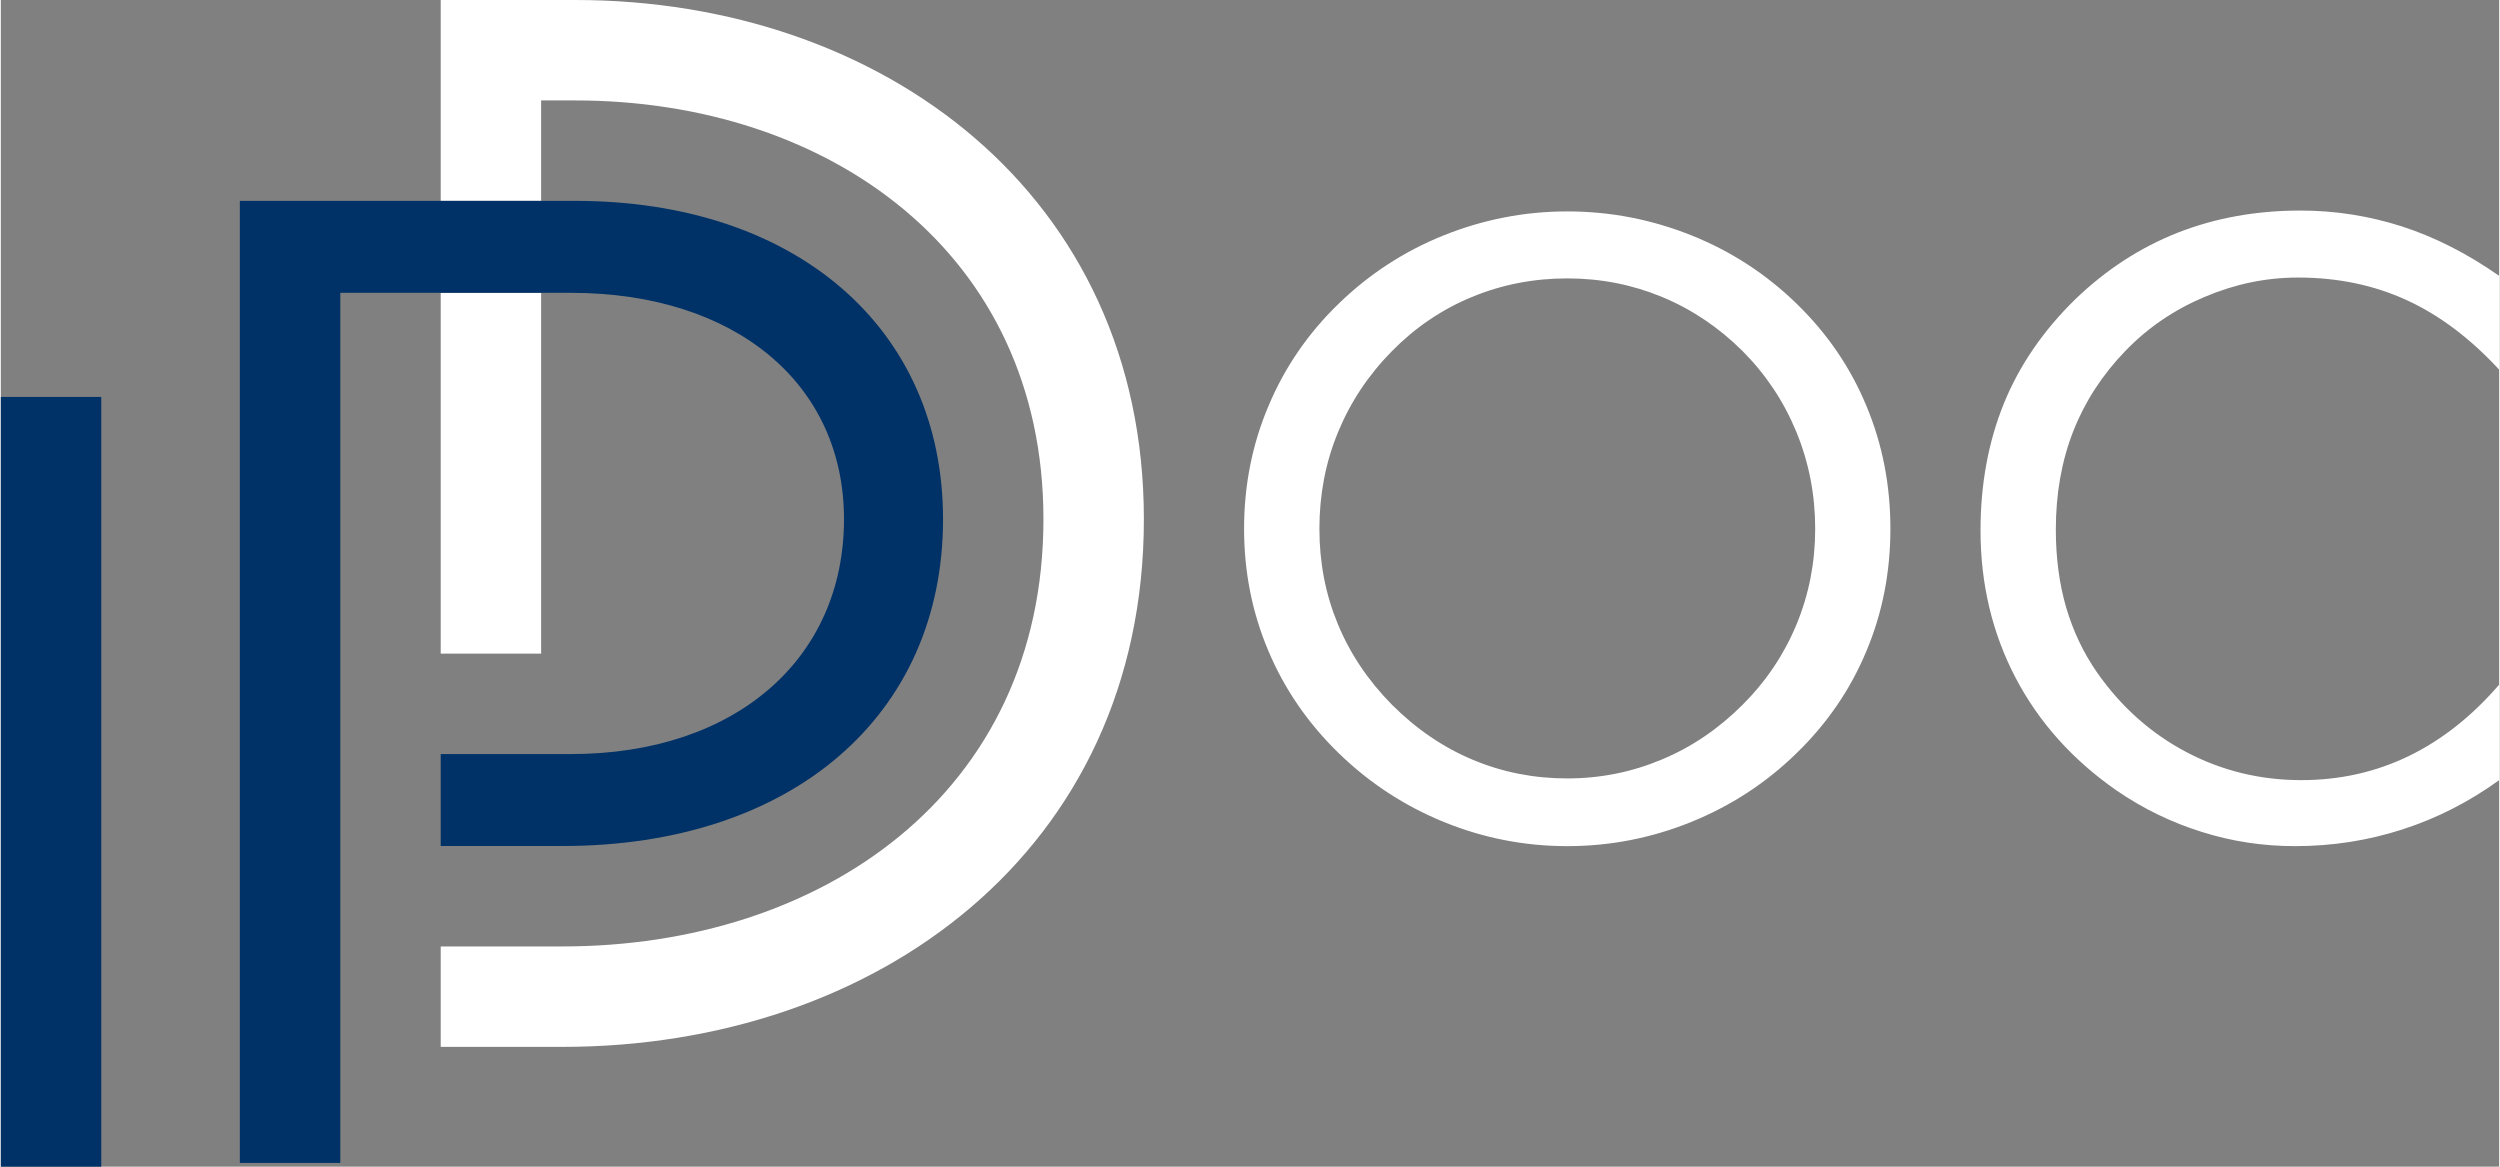
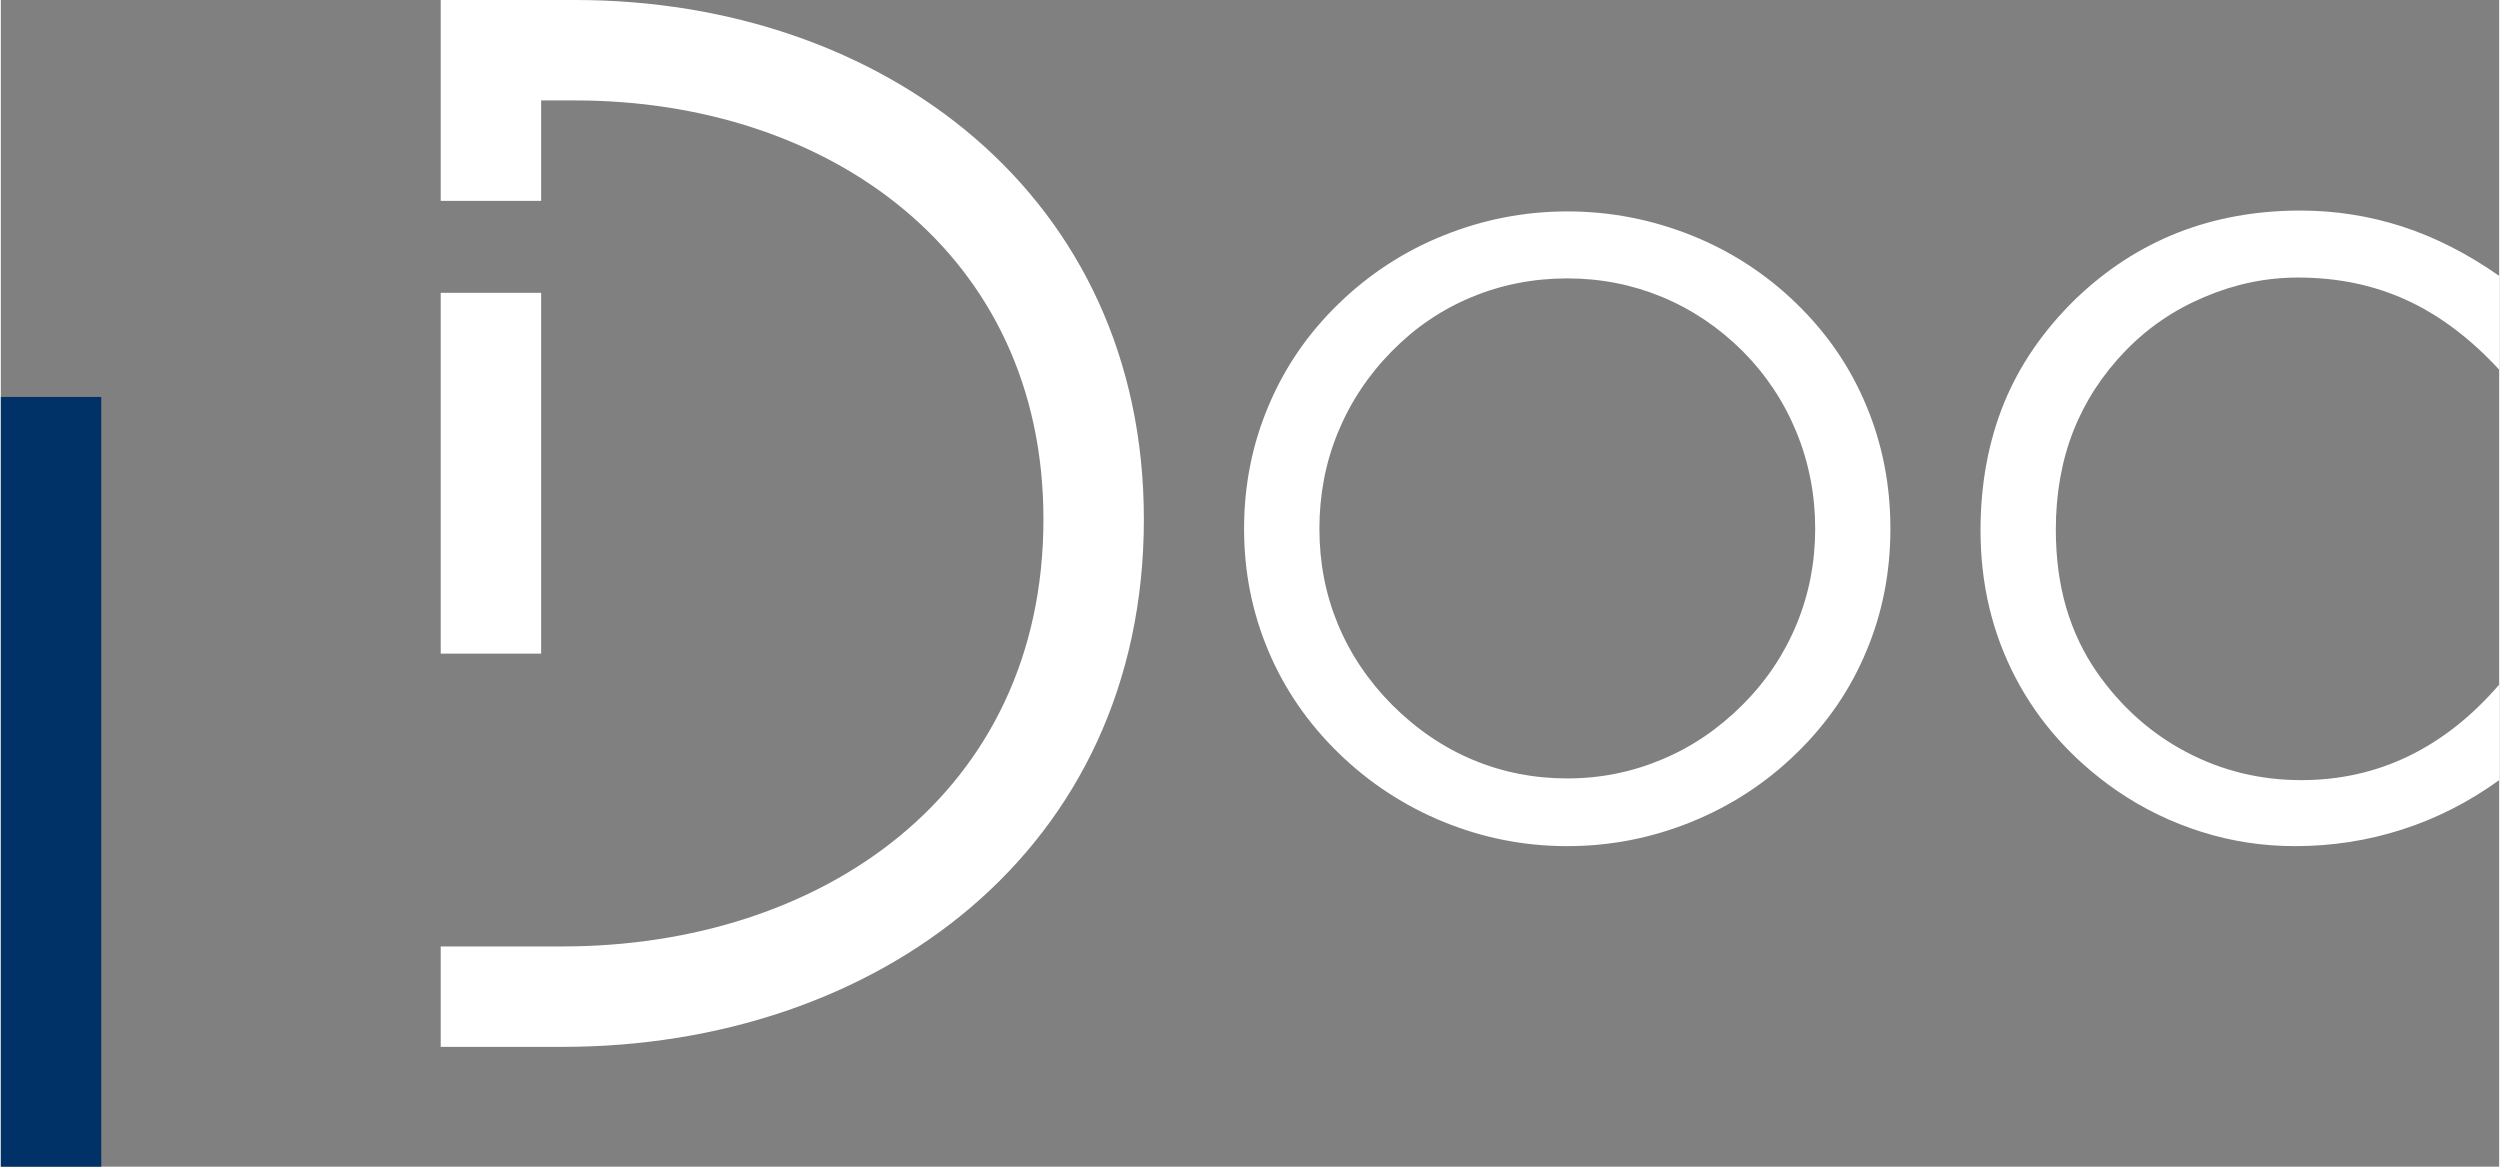
<svg xmlns="http://www.w3.org/2000/svg" xml:space="preserve" width="795px" height="371px" version="1.1" style="shape-rendering:geometricPrecision; text-rendering:geometricPrecision; image-rendering:optimizeQuality; fill-rule:evenodd; clip-rule:evenodd" viewBox="0 0 793.32 370.46">
  <rect x="0" y="0" width="793.32" height="370.46" fill="#808080" stroke="none" />
  <defs>
    <style type="text/css">
   
    .fil1 {fill:#003167;fill-rule:nonzero}
    .fil0 {fill:white;fill-rule:nonzero}
   
  </style>
  </defs>
  <g id="Livello_x0020_1">
    <path class="fil0" d="M139.68 63.78l31.89 0 0 -31.89 10.81 0c80.27,0 148.69,48.2 148.69,132.97 0,87.15 -70.5,135.67 -152.74,135.67l-38.65 0 0 31.89 31.89 0 6.76 0c99.7,0 184.63,-62.32 184.63,-167.56 0,-102.82 -82.85,-164.86 -180.58,-164.86l-42.7 0 0 5.24 0 26.65 0 31.89z" />
    <polygon class="fil0" points="139.68,207.55 171.57,207.55 171.57,92.98 139.68,92.98 " />
-     <path class="fil1" d="M171.57 239.44l-31.89 0 0 29.2 38.65 0c72.78,0 120.86,-41.33 120.86,-103.78 0,-60.65 -46.73,-101.08 -116.81,-101.08l-28.29 0 -78.19 0 0 305.5 31.9 0 0 -100.64 0 -29.2 0 -11.67 0 -134.79 73.23 0c52.11,0 86.71,28.75 86.71,71.88 0,44.48 -34.6,74.58 -86.71,74.58l-9.46 0z" />
    <polygon class="fil1" points="0,370.46 0,126.04 31.89,126.04 31.89,370.46 " />
    <path class="fil0" d="M497.39 247.18c10.53,0 20.52,-2.01 30.01,-6 9.5,-3.94 18.05,-9.77 25.67,-17.38 7.52,-7.52 13.21,-16.03 17.15,-25.57 3.94,-9.54 5.91,-19.62 5.91,-30.33 0,-10.75 -1.97,-20.96 -5.95,-30.68 -3.99,-9.72 -9.68,-18.27 -17.11,-25.75 -7.53,-7.48 -16.04,-13.22 -25.53,-17.16 -9.5,-3.94 -19.53,-5.91 -30.15,-5.91 -10.66,0 -20.78,1.97 -30.28,5.91 -9.54,3.94 -18,9.68 -25.35,17.16 -7.52,7.61 -13.25,16.26 -17.2,25.89 -3.94,9.58 -5.86,19.79 -5.86,30.54 0,10.71 1.92,20.74 5.82,30.19 3.9,9.45 9.63,18.01 17.24,25.71 7.71,7.7 16.26,13.53 25.67,17.47 9.4,3.94 19.39,5.91 29.96,5.91zm102.62 -79.28c0,13.75 -2.51,26.7 -7.62,38.84 -5.06,12.18 -12.45,22.97 -22.17,32.42 -9.67,9.45 -20.87,16.75 -33.5,21.86 -12.63,5.11 -25.76,7.66 -39.33,7.66 -13.52,0 -26.6,-2.55 -39.14,-7.66 -12.55,-5.11 -23.7,-12.41 -33.42,-21.86 -9.81,-9.54 -17.24,-20.38 -22.35,-32.51 -5.15,-12.19 -7.7,-25.09 -7.7,-38.75 0,-13.7 2.55,-26.69 7.7,-38.87 5.11,-12.23 12.54,-23.12 22.35,-32.61 9.63,-9.36 20.74,-16.62 33.33,-21.68 12.63,-5.06 25.71,-7.61 39.23,-7.61 13.66,0 26.79,2.55 39.46,7.61 12.63,5.06 23.74,12.32 33.37,21.68 9.72,9.45 17.11,20.24 22.17,32.47 5.11,12.18 7.62,25.22 7.62,39.01zm193.31 -50.52c-9.18,-9.94 -18.99,-17.33 -29.38,-22.08 -10.44,-4.79 -21.91,-7.17 -34.54,-7.17 -10.12,0 -20.02,2.06 -29.69,6.18 -9.68,4.08 -18.05,9.81 -25.13,17.16 -7.34,7.61 -12.85,16.12 -16.53,25.53 -3.67,9.4 -5.51,19.79 -5.51,31.17 0,8.91 1.08,17.16 3.27,24.68 2.2,7.52 5.47,14.42 9.86,20.74 7.66,10.93 17.15,19.35 28.39,25.26 11.25,5.91 23.39,8.87 36.42,8.87 12.23,0 23.6,-2.55 34.08,-7.62 10.53,-5.1 20.11,-12.67 28.76,-22.7l0 30.32c-9.54,6.9 -19.8,12.14 -30.77,15.67 -10.98,3.54 -22.31,5.29 -34.04,5.29 -10.17,0 -20.02,-1.48 -29.65,-4.52 -9.63,-3.01 -18.64,-7.39 -27.06,-13.17 -13.97,-9.72 -24.67,-21.68 -32.07,-35.83 -7.39,-14.16 -11.1,-29.75 -11.1,-46.72 0,-14.78 2.51,-28.22 7.43,-40.36 4.93,-12.09 12.5,-23.11 22.62,-33.01 9.81,-9.45 20.65,-16.48 32.56,-21.18 11.87,-4.66 24.86,-7.03 38.97,-7.03 11.11,0 21.86,1.7 32.29,5.06 10.39,3.36 20.7,8.6 30.82,15.67l0 29.79z" />
  </g>
</svg>